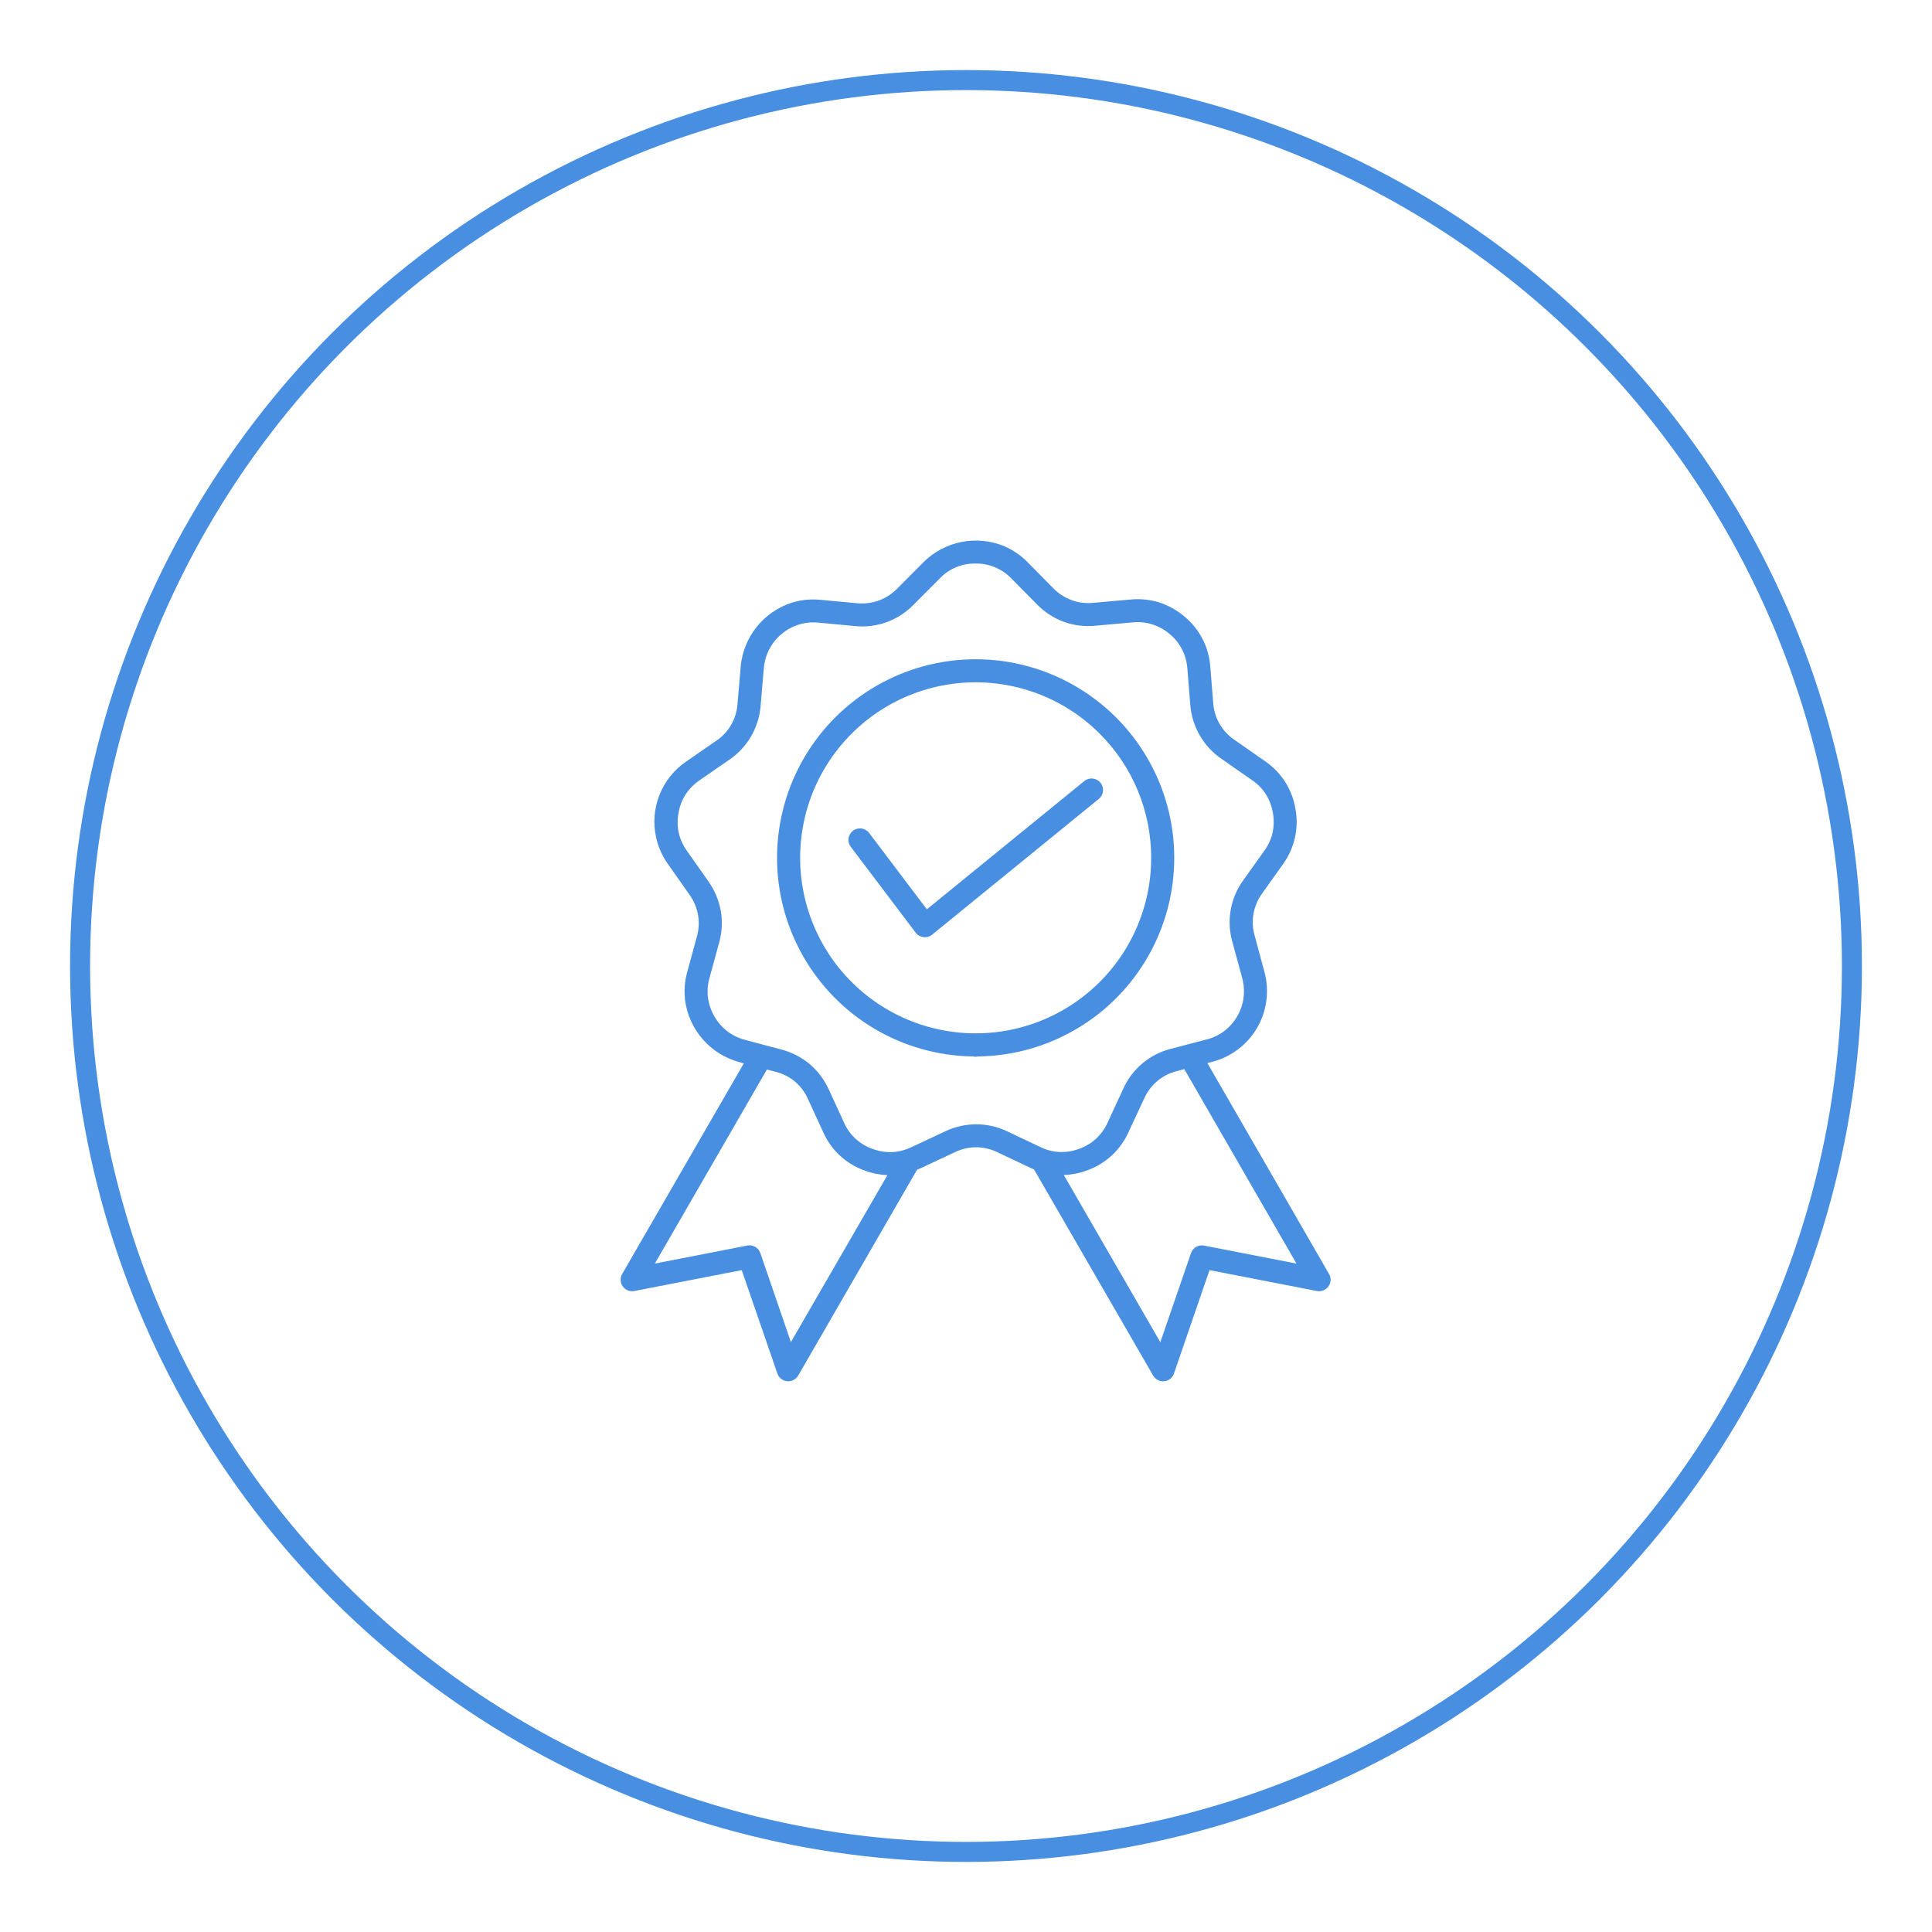
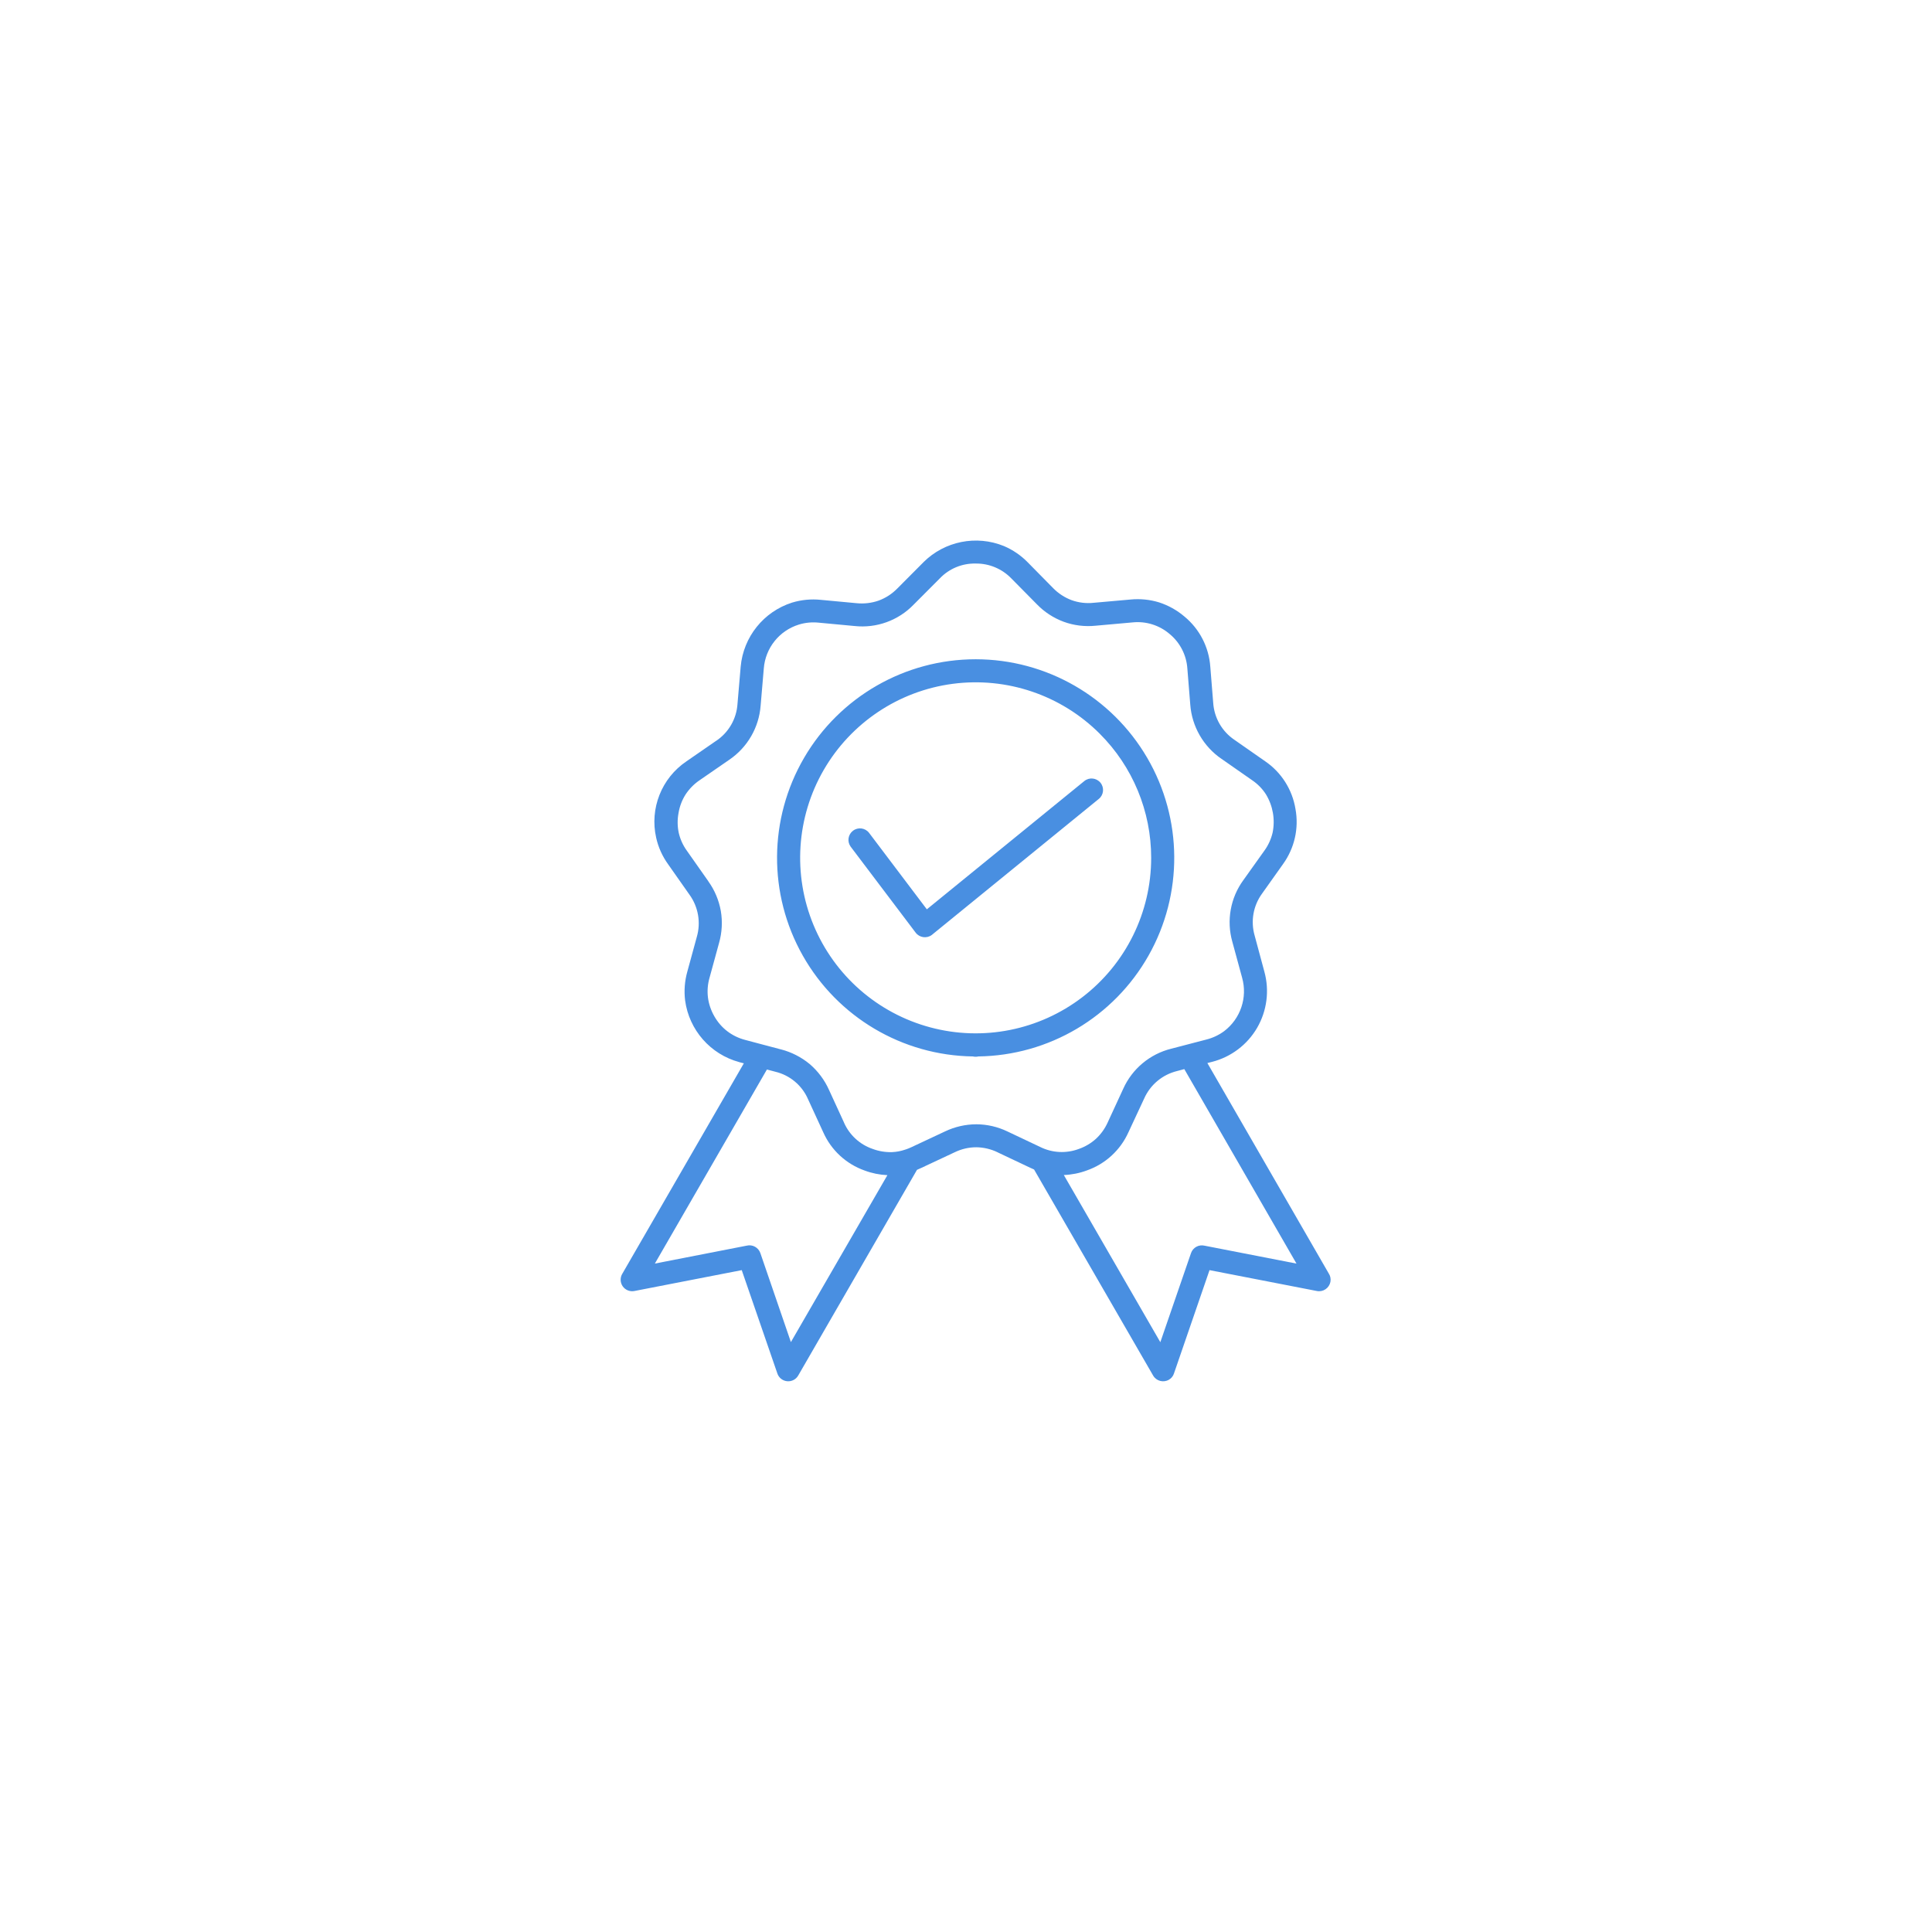
<svg xmlns="http://www.w3.org/2000/svg" width="193" height="193" viewBox="0 0 193 193" fill="none">
  <g filter="url(#filter0_d_3307_14)">
-     <circle cx="101.5" cy="92.5" r="89.5" fill="white" />
-     <circle cx="101.5" cy="92.5" r="88.5" stroke="#498FE1" stroke-width="2" />
-   </g>
+     </g>
  <path d="M97.733 105.534C97.651 105.553 97.573 105.565 97.491 105.565H97.444C97.358 105.565 97.276 105.553 97.194 105.534C90.139 105.44 83.667 101.604 80.194 95.46C76.722 89.319 76.772 81.796 80.327 75.702C83.882 69.608 90.409 65.858 97.464 65.858C104.519 65.858 111.042 69.608 114.601 75.702C118.156 81.796 118.206 89.319 114.734 95.46C111.261 101.604 104.788 105.44 97.733 105.534ZM84.971 84.569C84.608 84.061 84.717 83.358 85.217 82.983C85.713 82.608 86.42 82.698 86.807 83.186L92.588 90.838L108.318 78.026C108.811 77.624 109.533 77.702 109.936 78.194C110.334 78.686 110.26 79.409 109.768 79.808L93.169 93.328C93.138 93.351 93.115 93.374 93.088 93.398H93.084C92.576 93.777 91.853 93.675 91.47 93.167L84.971 84.569ZM109.862 73.296C106.007 69.44 100.581 67.6 95.174 68.311C89.772 69.022 85.006 72.21 82.279 76.928C79.556 81.647 79.181 87.367 81.267 92.406C83.353 97.441 87.662 101.218 92.927 102.629C98.189 104.043 103.811 102.922 108.135 99.605C112.463 96.289 114.998 91.148 114.998 85.699C115.002 81.047 113.154 76.582 109.861 73.297L109.862 73.296ZM102.675 56.183L105.202 58.749C105.722 59.28 106.35 59.691 107.046 59.952C107.745 60.206 108.495 60.296 109.237 60.218L112.936 59.89C113.901 59.796 114.874 59.894 115.8 60.179C116.722 60.48 117.577 60.956 118.315 61.585C119.831 62.831 120.768 64.647 120.905 66.605L121.194 70.198C121.288 71.702 122.077 73.077 123.331 73.917L126.382 76.046C128.003 77.151 129.096 78.874 129.413 80.812C129.768 82.737 129.319 84.722 128.175 86.312L126.089 89.249C125.194 90.464 124.917 92.026 125.339 93.476L126.307 97.07C126.827 98.956 126.565 100.976 125.585 102.671C124.6 104.366 122.975 105.593 121.077 106.077L120.612 106.194L132.725 127.194C132.897 127.444 132.96 127.753 132.905 128.05C132.846 128.351 132.674 128.616 132.42 128.788C132.167 128.96 131.858 129.027 131.557 128.968L120.827 126.882L117.272 137.214C117.187 137.48 117.003 137.698 116.761 137.835C116.21 138.148 115.511 137.96 115.194 137.413L103.299 116.827C103.182 116.773 103.057 116.722 102.932 116.663L99.671 115.12V115.116C99.002 114.792 98.268 114.616 97.526 114.608C96.78 114.608 96.046 114.78 95.374 115.105L92.007 116.683C91.877 116.741 91.741 116.8 91.604 116.862L79.737 137.413C79.511 137.804 79.081 138.023 78.635 137.98C78.186 137.937 77.803 137.64 77.659 137.214L74.097 126.882L63.37 128.968C62.92 129.054 62.463 128.866 62.202 128.491C61.944 128.113 61.932 127.62 62.174 127.23L74.307 106.222L73.85 106.105V106.101C70.971 105.323 68.838 102.894 68.44 99.937C68.323 98.976 68.397 98.003 68.659 97.069L69.608 93.597C70.03 92.147 69.756 90.585 68.87 89.366L66.729 86.319C66.163 85.53 65.76 84.636 65.549 83.686C64.889 80.769 66.084 77.741 68.565 76.061L71.526 74.015V74.019C72.784 73.186 73.581 71.811 73.674 70.304L73.991 66.597C74.26 63.628 76.28 61.105 79.123 60.198C80.049 59.917 81.022 59.823 81.983 59.921L85.573 60.257C86.319 60.331 87.073 60.245 87.78 59.995C88.479 59.737 89.108 59.327 89.631 58.796L92.256 56.159H92.252C94.37 54.058 97.534 53.425 100.291 54.55C101.186 54.933 101.999 55.487 102.675 56.183ZM118.308 106.8L117.593 106.991C116.128 107.347 114.909 108.362 114.3 109.737L112.726 113.112C111.921 114.901 110.417 116.28 108.565 116.925C107.831 117.198 107.058 117.351 106.272 117.382L115.913 134.081L118.976 125.186C119.167 124.62 119.757 124.3 120.335 124.44L129.515 126.229L118.308 106.8ZM88.648 117.394C87.87 117.359 87.105 117.206 86.378 116.933C84.527 116.28 83.027 114.894 82.234 113.097L80.726 109.82C80.132 108.433 78.913 107.409 77.449 107.062L76.613 106.839L65.418 126.226L74.59 124.437C75.172 124.293 75.761 124.617 75.957 125.179L79.008 134.07L88.648 117.394ZM103.57 60.355L101.035 57.788C100.101 56.82 98.808 56.277 97.464 56.296C96.117 56.265 94.816 56.804 93.886 57.777L91.261 60.409C89.734 61.987 87.562 62.773 85.378 62.538L81.788 62.202H81.792C81.124 62.132 80.453 62.195 79.812 62.39C77.847 62.992 76.456 64.738 76.3 66.784L75.984 70.491V70.487C75.82 72.679 74.66 74.675 72.839 75.906L69.874 77.952C69.324 78.327 68.855 78.808 68.488 79.363C68.132 79.925 67.894 80.55 67.785 81.206C67.66 81.863 67.664 82.538 67.804 83.195C67.953 83.843 68.23 84.456 68.621 84.992L70.761 88.035L70.757 88.038C71.39 88.917 71.816 89.929 72.007 90.999C72.187 92.062 72.128 93.156 71.832 94.195L70.882 97.667C70.695 98.312 70.64 98.984 70.722 99.648C70.808 100.308 71.027 100.945 71.359 101.523C71.687 102.101 72.124 102.613 72.656 103.019C73.183 103.421 73.789 103.714 74.433 103.882L76.328 104.386C76.339 104.386 76.351 104.394 76.363 104.394L78.023 104.835V104.832C79.074 105.105 80.05 105.605 80.886 106.296C81.71 107.003 82.367 107.878 82.812 108.871L84.316 112.144H84.312C84.855 113.378 85.89 114.331 87.164 114.769C87.785 115.003 88.449 115.113 89.113 115.093C89.554 115.074 89.988 114.992 90.402 114.851C90.433 114.839 90.46 114.835 90.492 114.82V114.824C90.675 114.761 90.859 114.687 91.035 114.605L94.402 113.027C95.382 112.558 96.449 112.316 97.531 112.312C98.617 112.316 99.683 112.566 100.66 113.038L103.918 114.581C105.125 115.179 106.527 115.246 107.789 114.769C108.418 114.546 108.996 114.203 109.488 113.757C109.976 113.304 110.367 112.757 110.644 112.152L112.203 108.773C113.101 106.769 114.875 105.288 117.007 104.761L120.496 103.851C121.14 103.691 121.75 103.406 122.285 103.011C123.925 101.769 124.64 99.648 124.082 97.667L123.105 94.078C122.507 91.964 122.914 89.691 124.211 87.917L126.308 84.976C126.699 84.437 126.976 83.828 127.129 83.179C127.398 81.863 127.16 80.496 126.461 79.347C126.101 78.788 125.629 78.308 125.078 77.937L122.027 75.808H122.023C120.211 74.566 119.062 72.566 118.902 70.374L118.613 66.785V66.788C118.523 65.445 117.886 64.195 116.847 63.339C115.828 62.46 114.488 62.038 113.148 62.175L109.441 62.507C108.367 62.617 107.277 62.484 106.261 62.113C105.246 61.738 104.324 61.136 103.57 60.355Z" fill="#498FE1" />
  <defs>
    <filter id="filter0_d_3307_14" x="0.8" y="0.8" width="191.4" height="191.4" filterUnits="userSpaceOnUse" color-interpolation-filters="sRGB">
      <feFlood flood-opacity="0" result="BackgroundImageFix" />
      <feColorMatrix in="SourceAlpha" type="matrix" values="0 0 0 0 0 0 0 0 0 0 0 0 0 0 0 0 0 0 127 0" result="hardAlpha" />
      <feOffset dx="-5" dy="4" />
      <feGaussianBlur stdDeviation="3.1" />
      <feComposite in2="hardAlpha" operator="out" />
      <feColorMatrix type="matrix" values="0 0 0 0 0 0 0 0 0 0 0 0 0 0 0 0 0 0 0.25 0" />
      <feBlend mode="normal" in2="BackgroundImageFix" result="effect1_dropShadow_3307_14" />
      <feBlend mode="normal" in="SourceGraphic" in2="effect1_dropShadow_3307_14" result="shape" />
    </filter>
  </defs>
</svg>